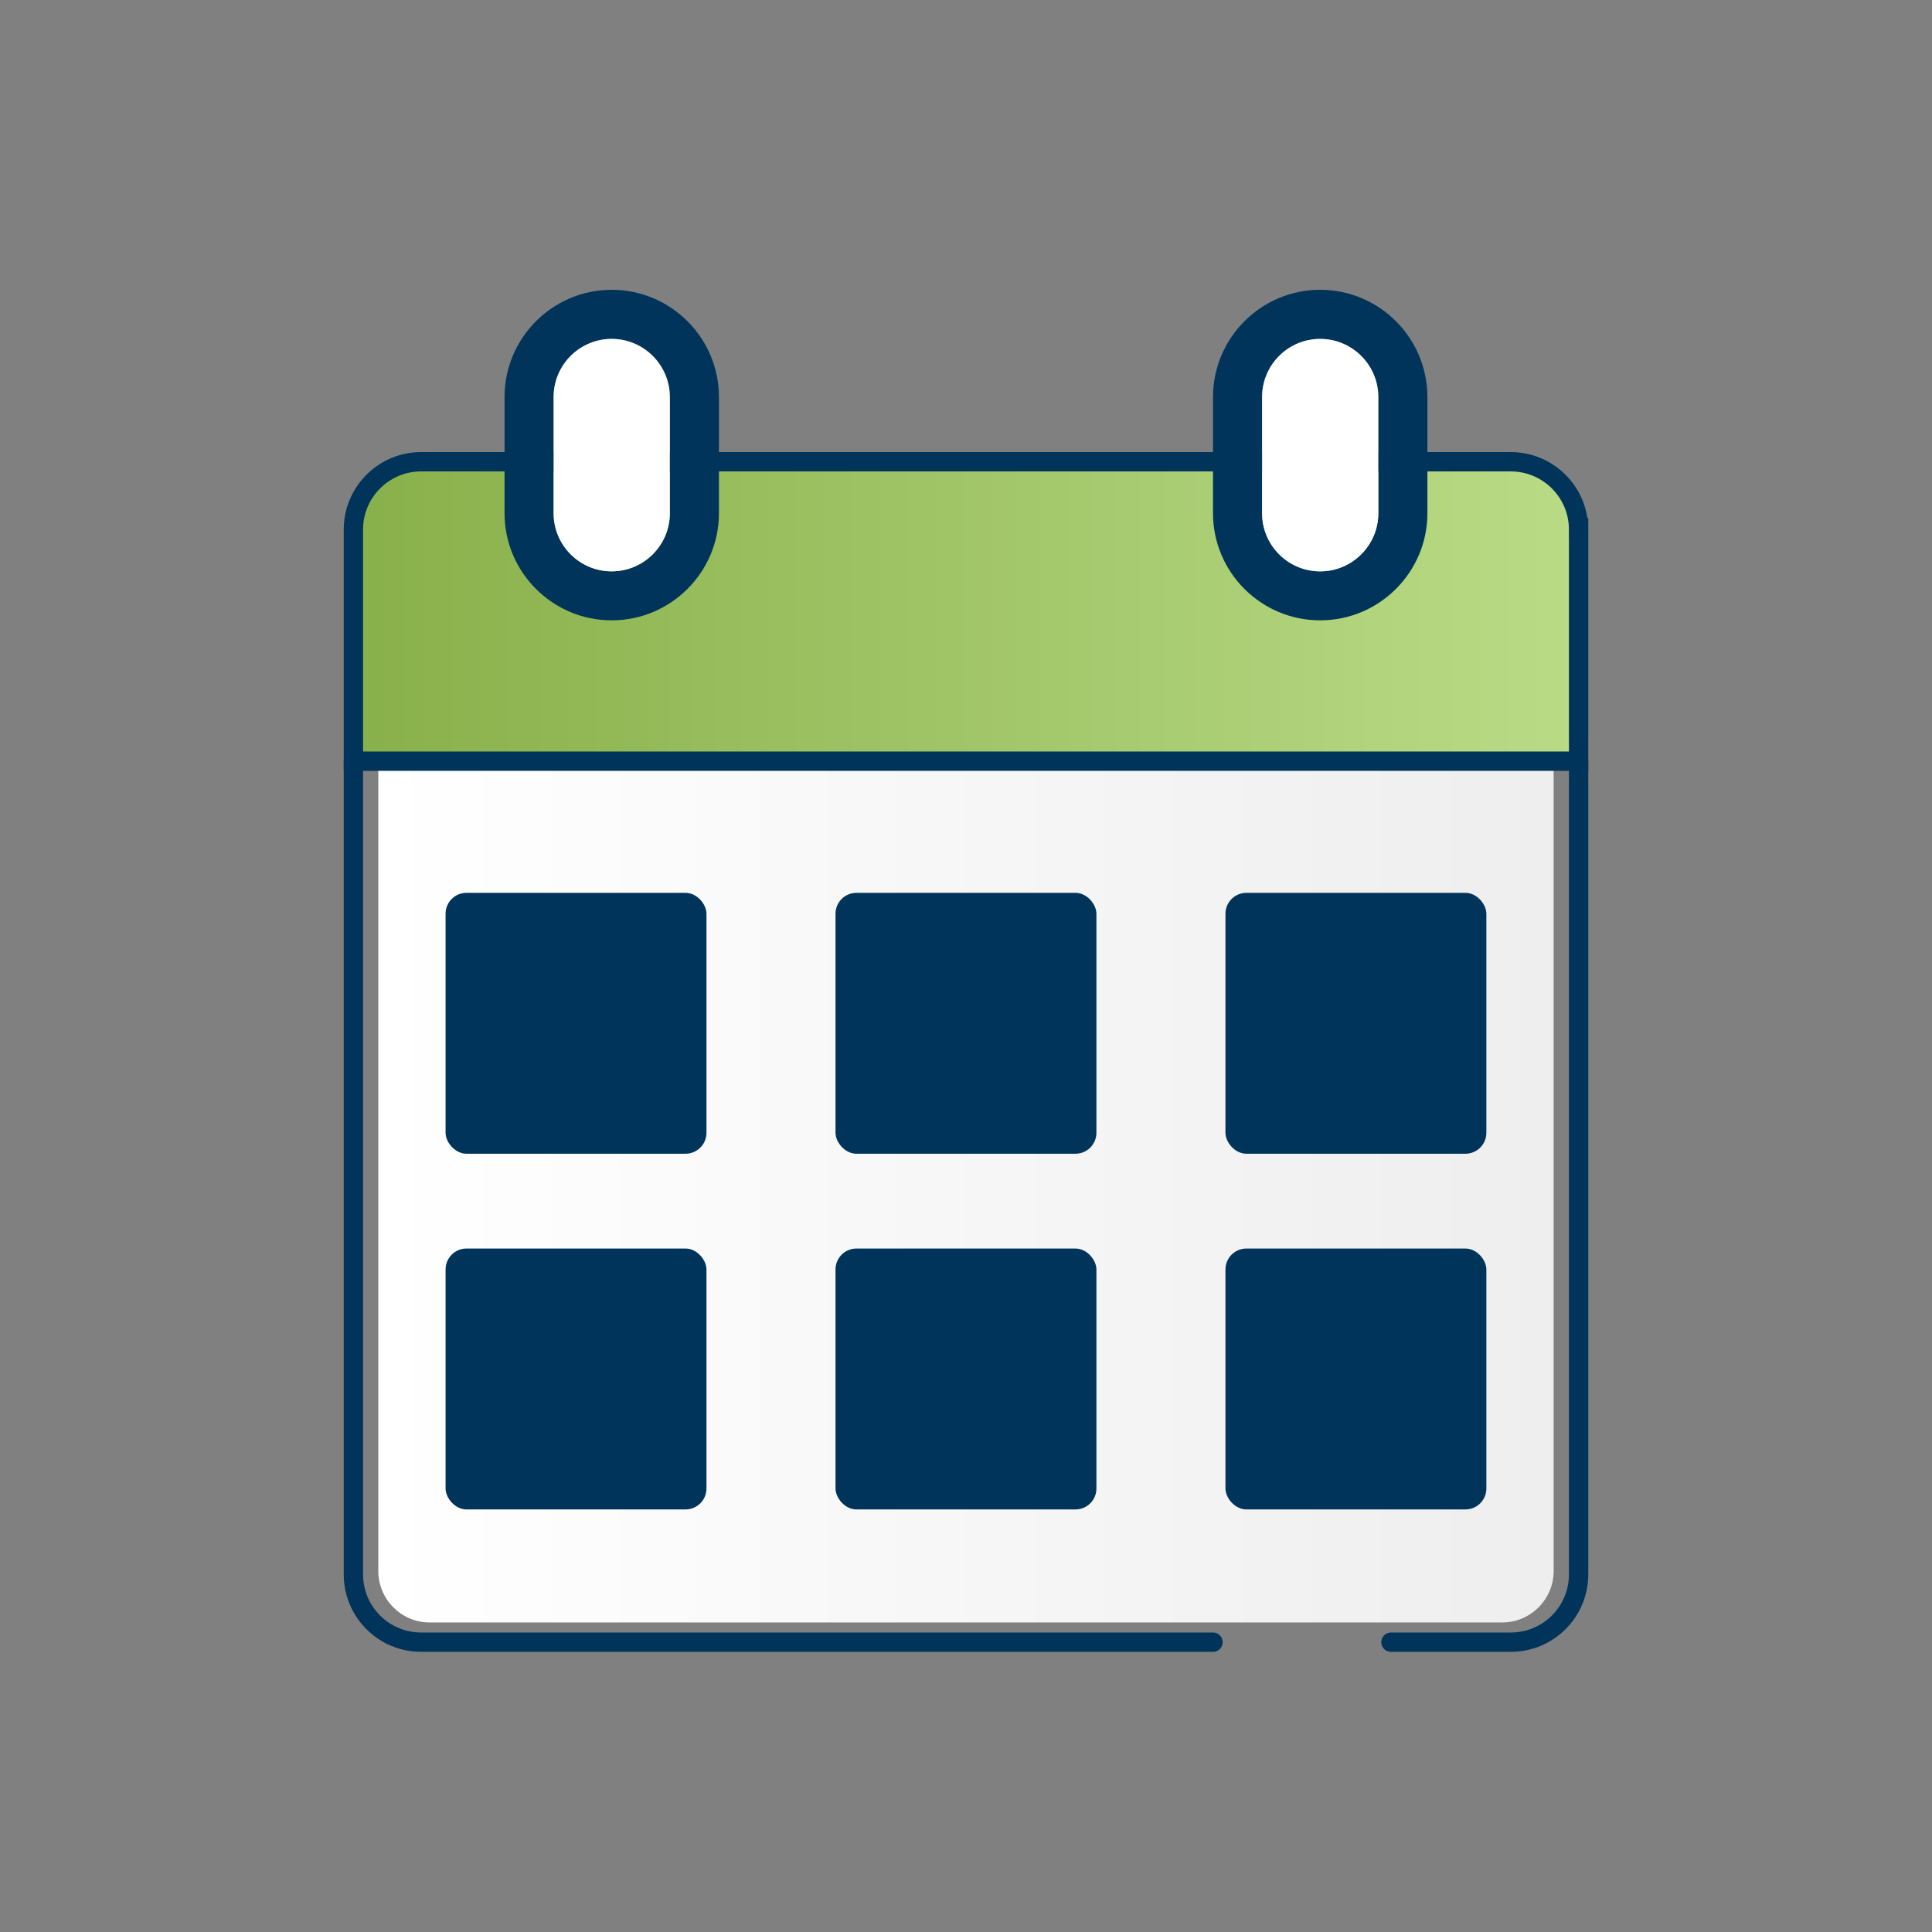
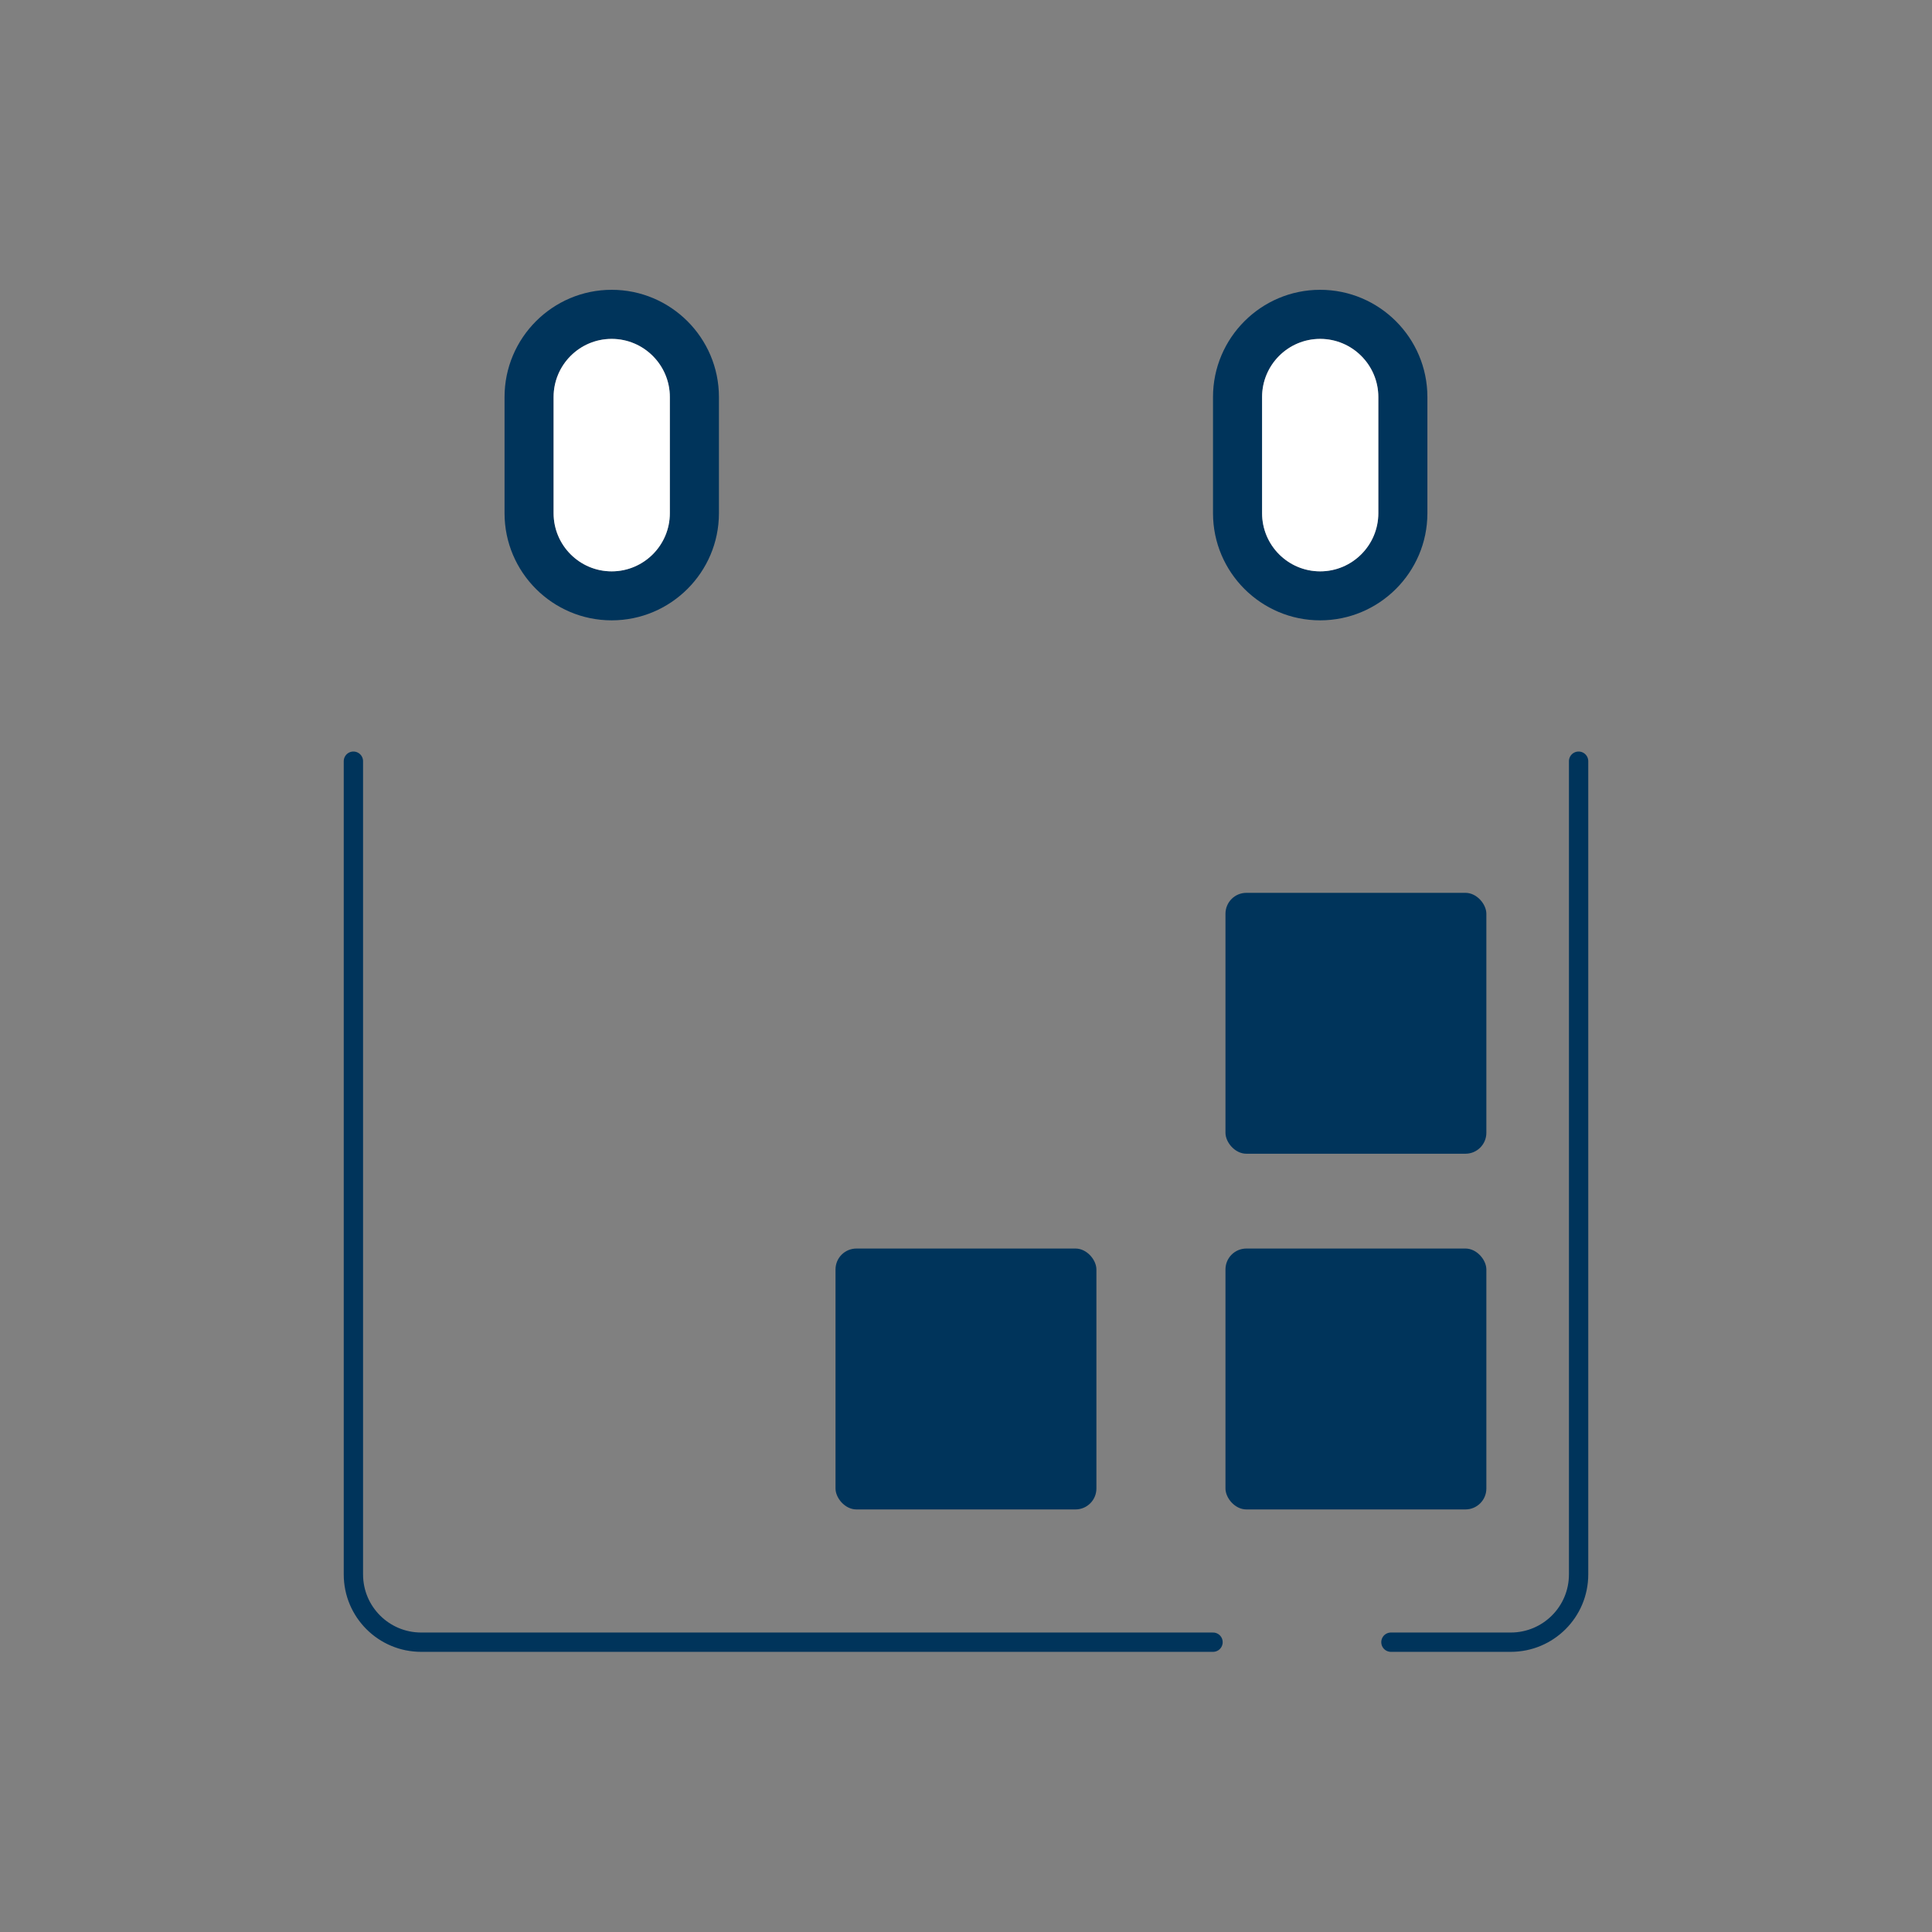
<svg xmlns="http://www.w3.org/2000/svg" id="Layer_1" data-name="Layer 1" viewBox="0 0 1000 1000">
  <rect x="0" y="0" width="1000" height="1000" fill="#808080" stroke="none" />
  <defs>
    <style>      .cls-1 {        fill: url(#linear-gradient);      }      .cls-1, .cls-2, .cls-3 {        stroke-width: 0px;      }      .cls-4 {        fill: none;        stroke-linecap: round;        stroke-linejoin: round;      }      .cls-4, .cls-5 {        stroke: #00345b;        stroke-width: 10px;      }      .cls-5 {        fill: url(#linear-gradient-2);        stroke-miterlimit: 10;      }      .cls-2 {        fill: #00345b;      }      .cls-3 {        fill: #fff;      }    </style>
    <linearGradient id="linear-gradient" x1="195.81" y1="616.88" x2="804.16" y2="616.88" gradientUnits="userSpaceOnUse">
      <stop offset="0" stop-color="#fff" />
      <stop offset="1" stop-color="#eee" />
    </linearGradient>
    <linearGradient id="linear-gradient-2" x1="182.92" y1="316.49" x2="817.08" y2="316.49" gradientUnits="userSpaceOnUse">
      <stop offset="0" stop-color="#88b04a" />
      <stop offset="1" stop-color="#b9db86" />
    </linearGradient>
  </defs>
-   <path class="cls-1" d="M804.16,393.97v419.18c0,14.69-11.95,26.64-26.64,26.64H222.45c-14.7,0-26.64-11.95-26.64-26.64v-419.18h608.35Z" />
  <g>
-     <rect class="cls-2" x="230.63" y="462.13" width="135.04" height="135.04" rx="10.83" ry="10.83" />
-     <rect class="cls-2" x="432.46" y="462.13" width="135.04" height="135.04" rx="10.83" ry="10.83" />
    <rect class="cls-2" x="432.46" y="646.24" width="135.04" height="135.04" rx="10.83" ry="10.83" />
    <rect class="cls-2" x="634.3" y="462.13" width="135.04" height="135.04" rx="10.83" ry="10.83" />
    <rect class="cls-2" x="634.3" y="646.24" width="135.04" height="135.04" rx="10.83" ry="10.83" />
-     <rect class="cls-2" x="230.63" y="646.24" width="135.04" height="135.04" rx="10.83" ry="10.83" />
  </g>
-   <path class="cls-5" d="M817.08,274.08v119.91H182.92v-119.91c0-19.36,15.72-35.08,35.08-35.08h563.94c19.41,0,35.13,15.72,35.13,35.08Z" />
  <path class="cls-4" d="M817.08,393.99v420.92c0,19.41-15.72,35.08-35.13,35.08h-62.01" />
  <path class="cls-4" d="M182.92,393.99v420.92c0,19.41,15.72,35.08,35.08,35.08h409.86" />
  <g>
    <g>
      <g>
        <path class="cls-2" d="M316.61,150c-30.57,0-55.46,24.9-55.46,55.51v60.12c0,30.61,24.9,55.46,55.46,55.46s55.51-24.85,55.51-55.46v-60.12c0-30.61-24.9-55.51-55.51-55.51ZM346.71,265.63c0,16.6-13.51,30.1-30.11,30.1s-30.06-13.51-30.06-30.1v-60.12c0-16.6,13.46-30.1,30.06-30.1s30.11,13.51,30.11,30.1v60.12Z" />
        <path class="cls-3" d="M346.71,205.51v60.12c0,16.6-13.51,30.1-30.11,30.1s-30.06-13.51-30.06-30.1v-60.12c0-16.6,13.46-30.1,30.06-30.1s30.11,13.51,30.11,30.1Z" />
      </g>
-       <path class="cls-2" d="M683.31,150c-30.57,0-55.46,24.9-55.46,55.51v60.12c0,30.61,24.9,55.46,55.46,55.46s55.51-24.85,55.51-55.46v-60.12c0-30.61-24.9-55.51-55.51-55.51ZM713.42,265.63c0,16.6-13.51,30.1-30.11,30.1s-30.06-13.51-30.06-30.1v-60.12c0-16.6,13.46-30.1,30.06-30.1s30.11,13.51,30.11,30.1v60.12Z" />
+       <path class="cls-2" d="M683.31,150c-30.57,0-55.46,24.9-55.46,55.51v60.12c0,30.61,24.9,55.46,55.46,55.46s55.51-24.85,55.51-55.46v-60.12c0-30.61-24.9-55.51-55.51-55.51M713.42,265.63c0,16.6-13.51,30.1-30.11,30.1s-30.06-13.51-30.06-30.1v-60.12c0-16.6,13.46-30.1,30.06-30.1s30.11,13.51,30.11,30.1v60.12Z" />
    </g>
    <path class="cls-3" d="M713.42,205.51v60.12c0,16.6-13.51,30.1-30.11,30.1s-30.06-13.51-30.06-30.1v-60.12c0-16.6,13.46-30.1,30.06-30.1s30.11,13.51,30.11,30.1Z" />
  </g>
</svg>